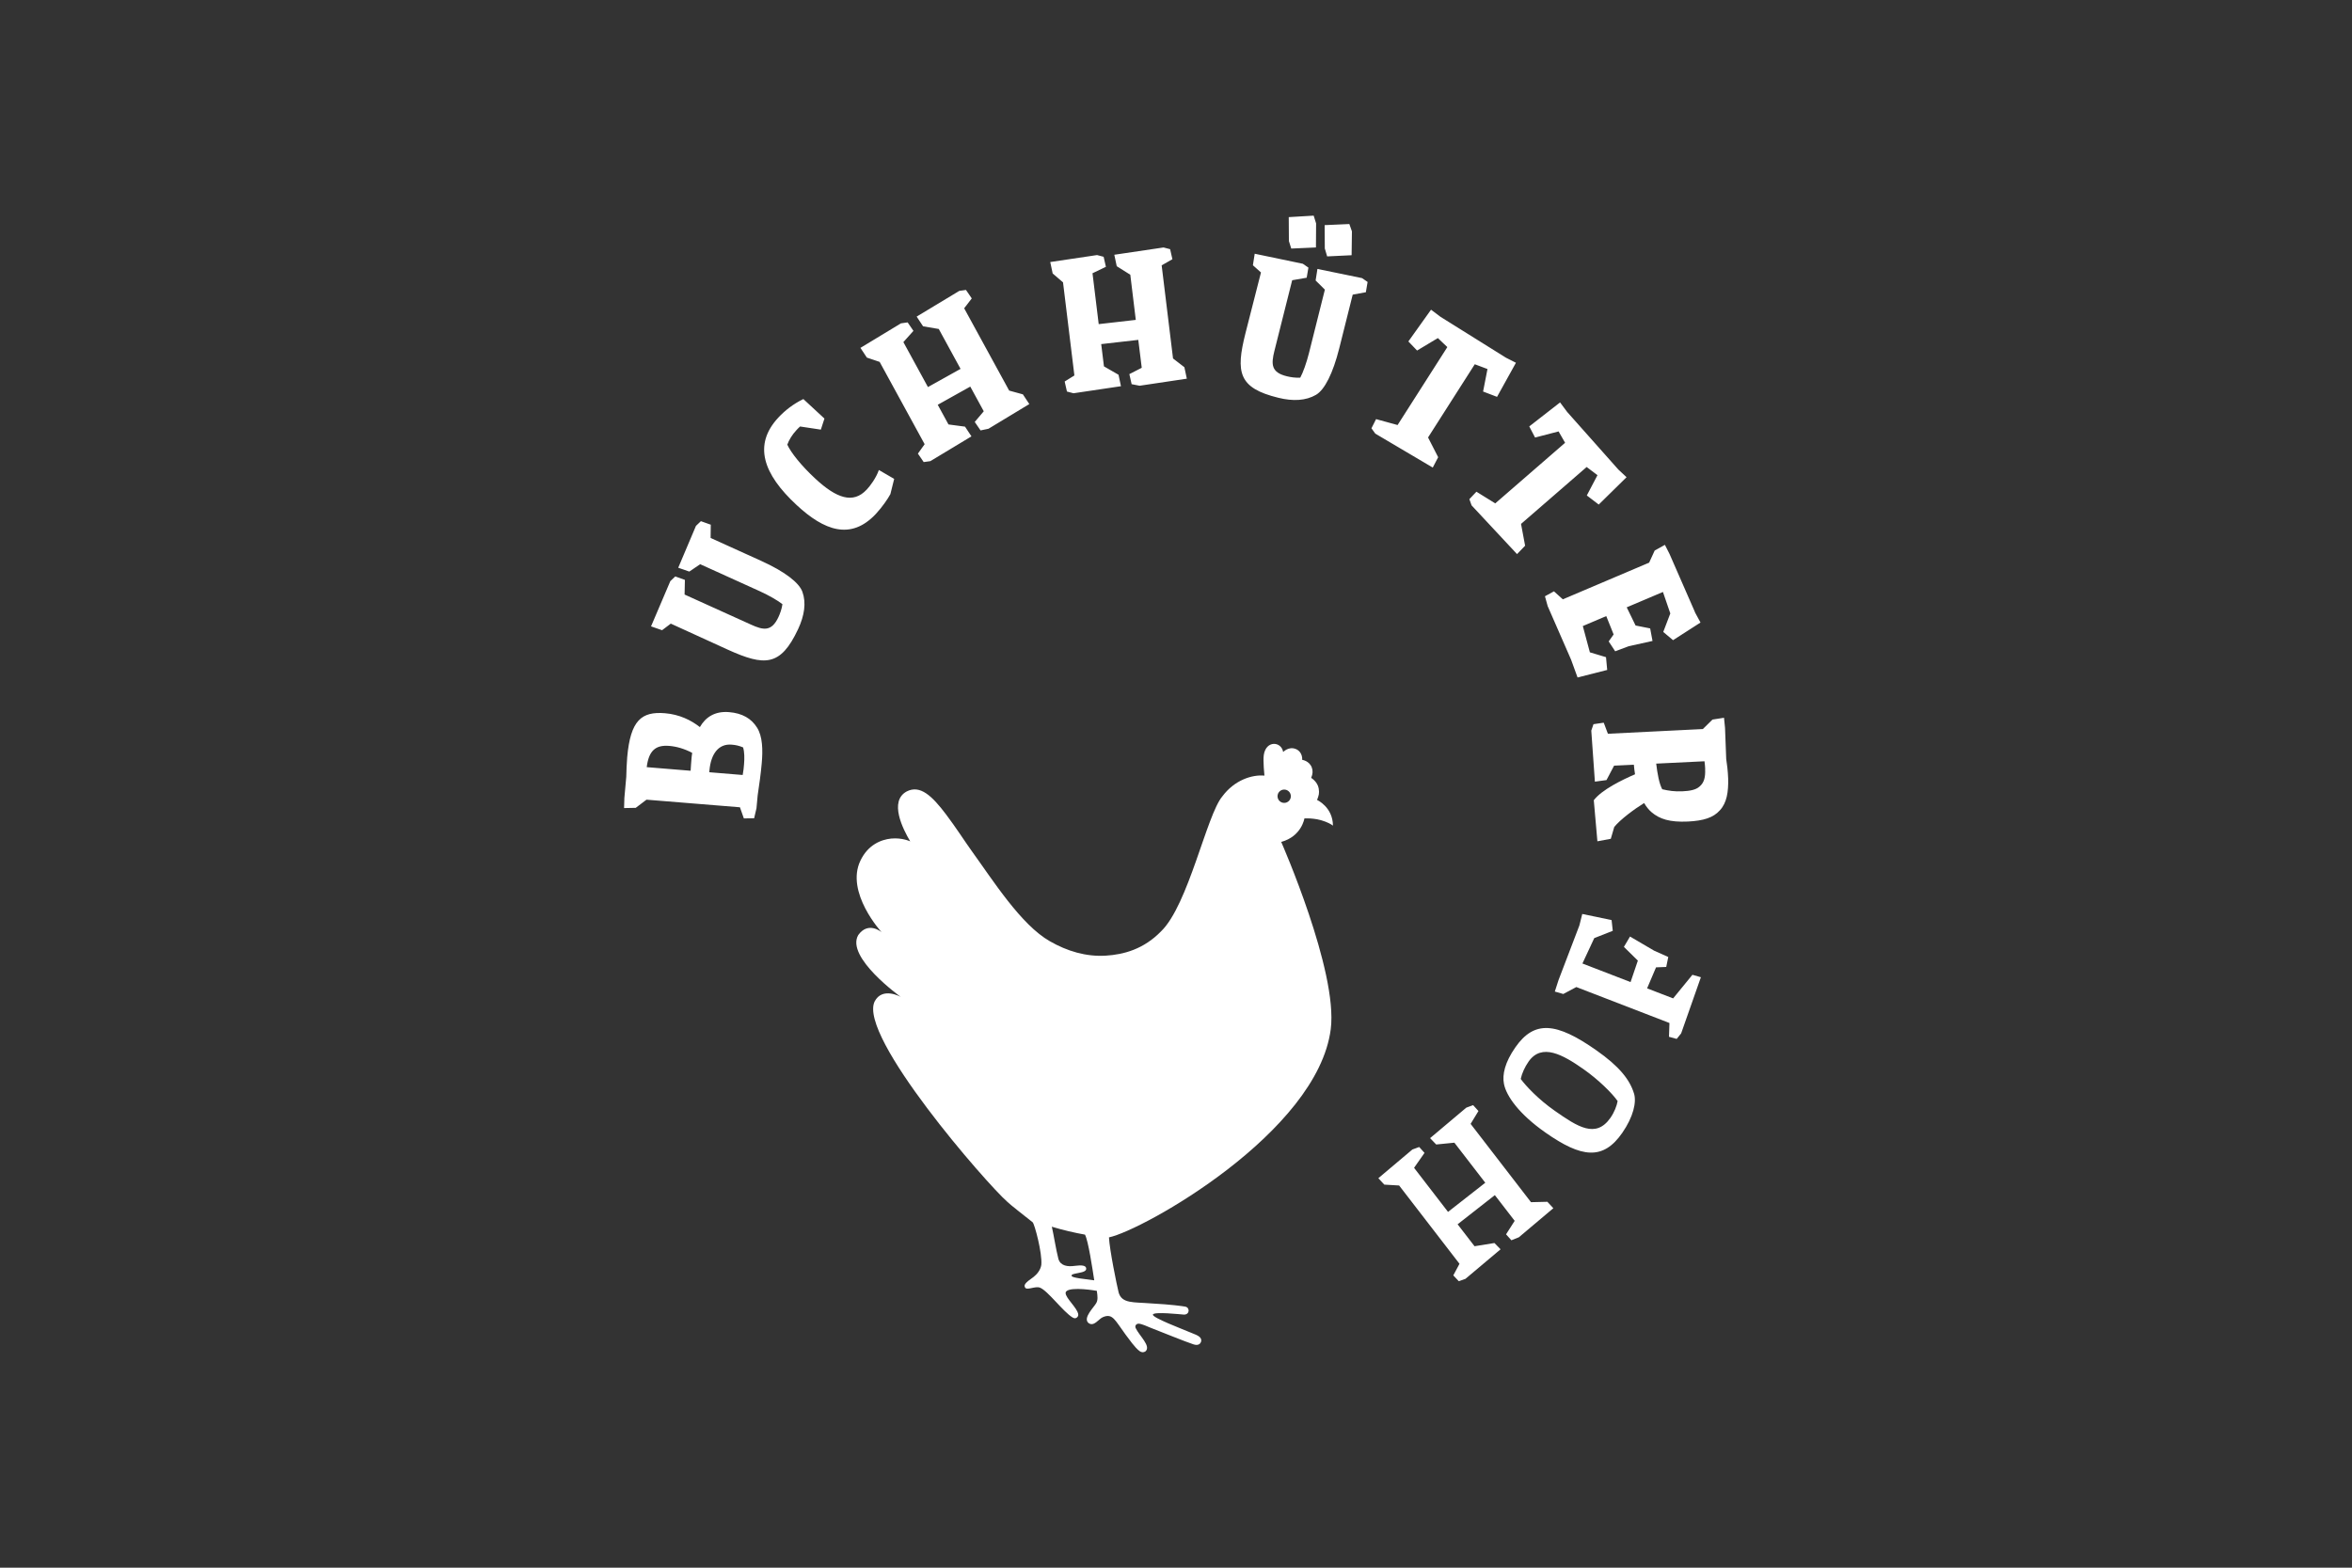
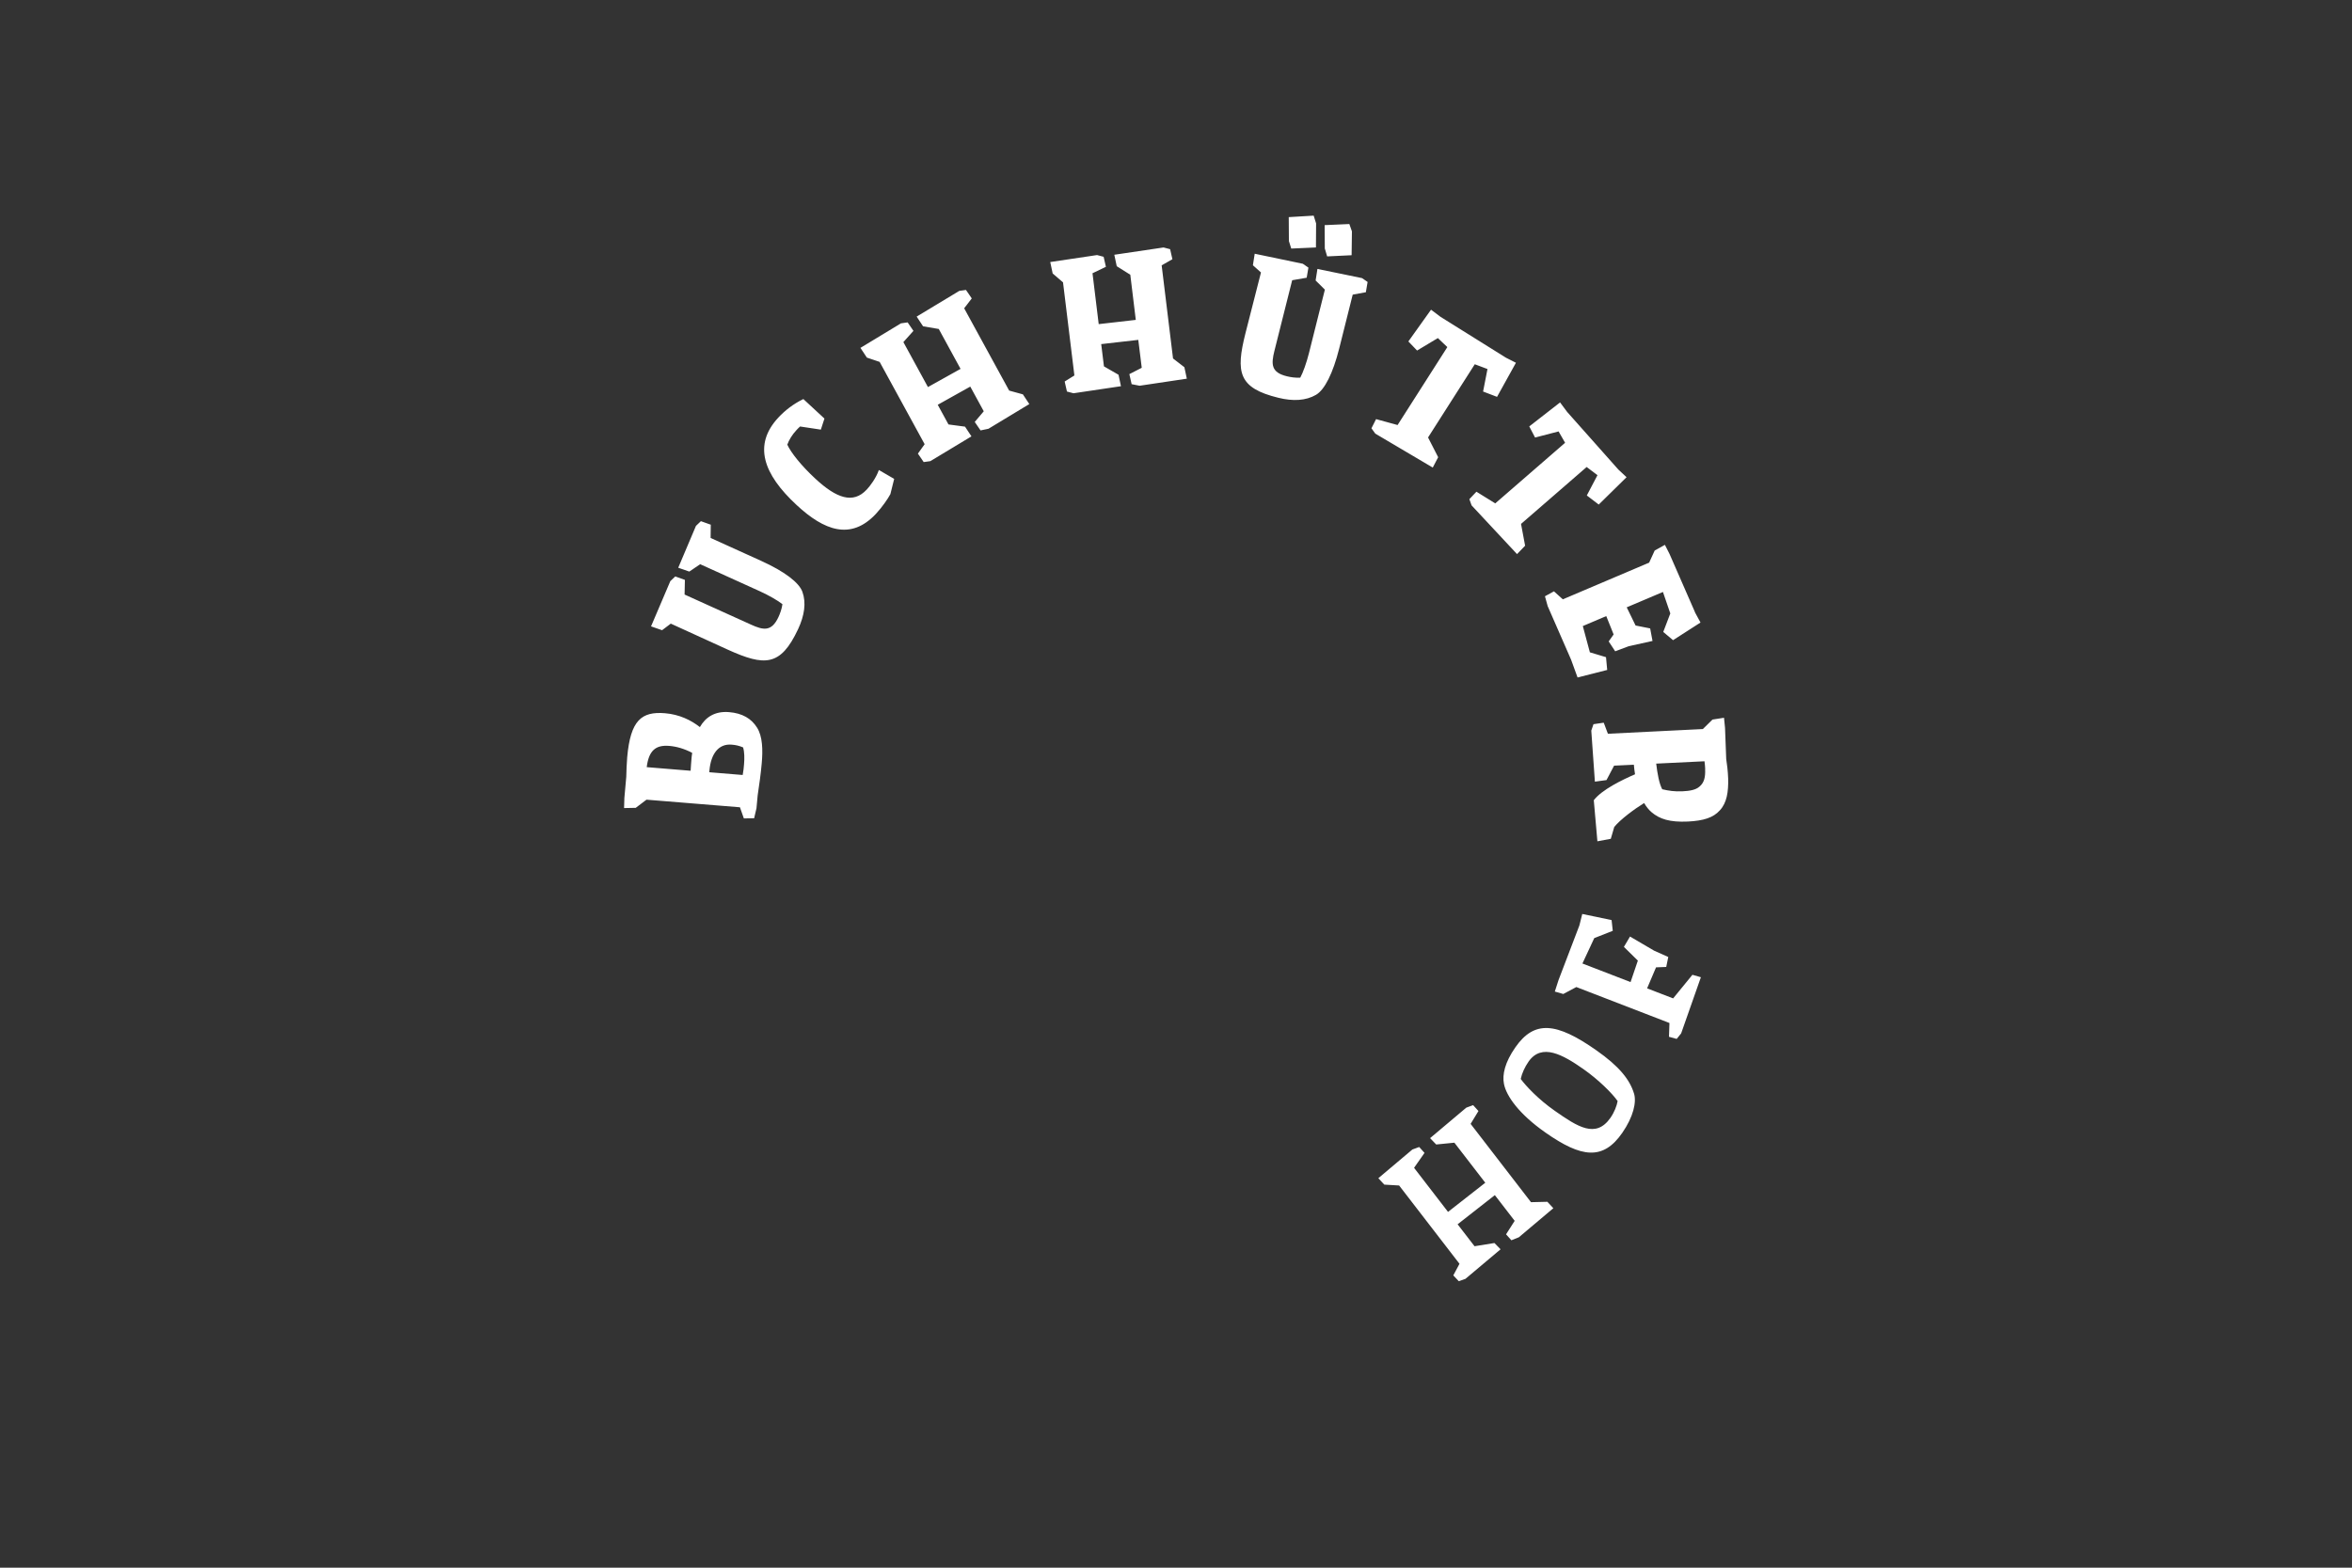
<svg xmlns="http://www.w3.org/2000/svg" id="Ebene_1" viewBox="0 0 300 200">
  <rect x="0" y="0" width="300" height="200" fill="#333333" stroke="none" />
  <defs>
    <style>.cls-1{fill:#fff;stroke-width:0px;}</style>
  </defs>
-   <path class="cls-1" d="M164.65,101.58c0,.47-.38.85-.85.85s-.85-.38-.85-.85.38-.85.85-.85.85.38.85.85M139.58,163.34c-1.1-.16-2.83-.3-2.89-.56-.04-.21.18-.24.83-.37.73-.13,1.08-.28,1.02-.62-.05-.36-.6-.41-1.42-.3-.96.14-1.84,0-2.11-.85,0-.01,0-.02-.01-.03-.3-1.13-.64-3.31-.84-4.11,1.35.41,2.92.78,4.23,1.01.43.8.95,4.35,1.18,5.82M167.99,102.06c.22-.58.32-.84.21-1.48-.15-.86-.96-1.34-.96-1.34.22-.51.23-.93.08-1.33-.33-.86-1.22-.97-1.22-.97.03-.83-.46-1.24-.81-1.38-.93-.38-1.62.38-1.62.38-.23-1.37-2.18-1.52-2.47.36-.12.78.08,2.65.08,2.65-1.59-.15-3.84.58-5.37,2.65-2,2.35-4.33,13.86-7.82,17.22-2.21,2.27-4.75,2.96-7.06,3.1-2.52.15-4.93-.58-7.12-1.84-3.68-2.09-7.26-7.77-10-11.56-.8-1.11-2-2.98-3.24-4.62-1.79-2.37-3.31-3.81-5.02-2.93-2.29,1.24-.48,4.81.45,6.37,0,0-1.02-.49-2.42-.36-1.31.13-2.97.8-3.93,2.81-1.96,4.06,2.7,9.14,2.7,9.14,0,0-1.68-1.46-2.98.36-1.65,2.83,5.42,7.89,5.42,7.89,0,0-2.33-1.33-3.33.58-2.14,4.44,14.35,23.32,16.91,25.55.34.35,2.2,1.79,3.24,2.62.24.19,1.25,3.94,1.11,5.44-.1.65-.55,1.2-.99,1.54-1.17.81-1.24,1.04-1.08,1.35.23.41,1.3-.23,1.91.02,1,.4,2.96,3.09,4.15,3.8.19.11.37.16.58-.02.18-.19.2-.36.03-.73-.42-.88-1.83-2.1-1.43-2.57.63-.67,3.91-.08,3.91-.08.11.73.14,1.16-.06,1.54-.28.54-1.74,1.89-1.02,2.55.71.56,1.31-.52,1.87-.74,1.23-.51,1.5.36,2.89,2.25.42.54,1.18,1.67,1.79,2.1.24.17.51.18.74.02.74-.67-.78-1.96-1.26-2.98-.13-.31.11-.56.4-.55.38.02,1.1.35,1.48.51,1.11.43,4.7,1.88,5.34,2.07.49.2.94.2,1.12-.26.19-.63-.56-.87-1.04-1.07-1.42-.6-5.18-2.01-5.1-2.41.12-.41,3.58-.02,3.95,0,.4.02.6-.25.61-.48,0-.21-.09-.48-.46-.54-.38-.06-1.63-.26-4.4-.41-2.15-.18-3.66.06-4.07-1.4-.24-.97-1.15-5.42-1.23-7.02,4.32-.9,26.6-13.37,28.29-26.57.94-7.4-6.32-23.88-6.32-23.88,2.61-.71,2.96-3,2.96-3,2.36-.09,3.64.92,3.64.92-.02-2.36-2-3.26-2-3.26" />
  <path class="cls-1" d="M201.08,125.93l11.86,4.58-.06,1.76.98.27.57-.7,2.52-7.17-1.08-.31-2.46,3.01-3.32-1.28,1.14-2.68,1.3-.05.26-1.27-1.81-.81-3.07-1.8-.78,1.32,1.78,1.75-.93,2.74-6.14-2.37,1.51-3.24,2.36-.93-.15-1.37-3.74-.78-.37,1.47-2.66,6.97-.47,1.46,1.08.31,1.67-.89ZM206.33,140.47c-.1.6-.43,1.44-.91,2.13-1.87,2.69-4.21,1.14-7.11-.89-2.09-1.46-3.67-3.15-4.34-4.06.15-.72.53-1.54.99-2.2,1.69-2.44,4.43-.86,6.99.93,1.94,1.36,3.68,3.09,4.38,4.09M208.41,139.48c-.53-1.74-1.88-3.45-4.8-5.49-5.11-3.59-7.91-3.84-10.32-.38-1.34,1.92-1.69,3.48-1.46,4.66.3,1.58,1.96,3.88,5.28,6.21,4.62,3.24,7.36,3.58,9.81.05,1.42-2.05,1.85-3.94,1.49-5.06M180.37,148.98l1.33-1.9-.68-.75-.87.32-4.34,3.66.76.82,1.89.11,7.7,9.99-.79,1.48.7.74.85-.3,4.48-3.77-.78-.8-2.54.41-2.16-2.8,4.75-3.72,2.53,3.28-1.1,1.72.68.76.95-.38,4.4-3.71-.76-.82-2.09.05-7.7-9.99,1-1.64-.68-.75-.87.32-4.62,3.89.78.81,2.32-.23,3.94,5.11-4.75,3.72-4.3-5.58Z" />
  <path class="cls-1" d="M217.49,98.13c.04.96-.09,1.7-.72,2.22-.48.44-1.31.56-2.16.6-1.04.05-1.77-.07-2.59-.26-.39-.71-.62-2-.77-3.27l6.16-.3c.04.31.08.67.09,1.01M204.54,92.2l-1.29.19-.28.82.46,6.51,1.48-.2.97-1.84,2.52-.12c.04.41.08.83.15,1.22-1.61.7-4.22,1.95-5.26,3.31l.46,5.24,1.71-.32.44-1.51c.77-.95,2.57-2.29,3.81-3.05.28.48.61.88.96,1.18,1,.84,2.26,1.29,4.63,1.18,2-.1,3.24-.5,4.06-1.42.9-.96,1.11-2.35,1.07-4.06-.04-1.04-.15-1.82-.25-2.51l-.15-3.95-.13-1.3-1.47.23-1.23,1.21-12.11.6-.52-1.38ZM216.19,78.08l-3.24-7.41-.59-1.16-1.3.72-.71,1.55-11.01,4.68-1.13-1.02-1.15.63.35,1.26,2.98,6.82.83,2.28,3.78-.96-.15-1.63-2.06-.62-.9-3.35,2.99-1.27.94,2.34-.63.89.83,1.26,1.73-.65,3.03-.67-.3-1.6-1.86-.37-1.13-2.32,4.62-1.96.94,2.74-.9,2.36,1.25,1.05,3.5-2.25-.72-1.33ZM190.72,64.22l-2.4-1.49-.9.95.28.79,5.8,6.22,1.03-1.07-.52-2.78,8.37-7.26,1.38,1.04-1.36,2.59,1.52,1.16,3.55-3.49-1.05-.98-6.53-7.35-.9-1.21-3.93,3.06.74,1.42,3-.78.83,1.45-8.92,7.74ZM178.25,54.22l-2.73-.75-.59,1.17.49.68,7.33,4.33.69-1.32-1.29-2.52,5.96-9.34,1.62.61-.56,2.87,1.78.68,2.41-4.35-1.28-.65-8.34-5.21-1.21-.91-2.89,4.05,1.11,1.16,2.65-1.59,1.21,1.15-6.35,9.95ZM168.99,31.73l.29.98,3.12-.15.04-3.04-.33-.94-3.15.14.02,3ZM164.39,30.72l.31.99,3.15-.14.02-3.07-.31-.99-3.18.19.02,3.03ZM174.22,37.26l.22-1.29-.71-.49-5.69-1.17-.23,1.47,1.18,1.17-2.03,8.1c-.31,1.24-.76,2.49-1.11,3.13-.6.04-1.24-.06-1.72-.18-2.02-.49-1.99-1.56-1.58-3.22l2.27-9.03,1.85-.32.22-1.29-.71-.49-6.14-1.28-.23,1.47,1.03.92-1.98,7.76c-1.25,4.97-.92,6.98,4.21,8.23,1.87.46,3.5.37,4.79-.38,1.1-.64,2.16-2.74,2.96-5.92l1.72-6.86,1.69-.31ZM139.35,34.86l1.71-.82-.29-1.28-.84-.22-5.97.89.31,1.46,1.32,1.13,1.45,11.88-1.24.77.29,1.28.84.22,6.05-.9-.31-1.46-1.86-1.07-.35-2.84,4.73-.54.44,3.56-1.58.81.29,1.28,1.02.2,6.02-.9-.31-1.46-1.45-1.12-1.45-11.88,1.37-.78-.29-1.28-.84-.22-6.28.93.31,1.46,1.73,1.09.7,5.76-4.73.54-.79-6.48ZM115.24,43.63l1.27-1.42-.74-1.08-.85.12-5.17,3.13.82,1.24,1.63.55,5.74,10.5-.86,1.2.74,1.08.85-.12,5.24-3.16-.82-1.24-2.11-.28-1.37-2.51,4.15-2.32,1.72,3.15-1.15,1.36.74,1.08,1.01-.21,5.21-3.15-.82-1.24-1.75-.48-5.74-10.5.97-1.26-.74-1.08-.85.12-5.44,3.28.82,1.24,2,.34,2.78,5.09-4.16,2.32-3.13-5.73ZM114.06,61.1l-1.96-1.14c-.35,1.02-1.12,2.05-1.55,2.5-1.75,1.88-3.88,1.08-6.54-1.38-1.81-1.68-3.09-3.29-3.59-4.35.22-.61.62-1.27,1.17-1.86.14-.15.3-.32.46-.46l2.65.4.46-1.41-2.69-2.49c-1.28.62-2.34,1.45-3.19,2.36-3.24,3.48-1.94,7.2,2.33,11.16,3.49,3.24,6.91,4.56,10.12,1.12.81-.88,1.5-1.88,1.84-2.51l.48-1.93ZM90.63,66.93l-1.23-.44-.63.6-2.26,5.34,1.41.49,1.39-.94,7.61,3.45c1.16.53,2.31,1.19,2.88,1.65-.08.59-.3,1.2-.51,1.65-.88,1.88-1.93,1.67-3.49.96l-8.48-3.84.04-1.87-1.23-.44-.63.6-2.46,5.77,1.41.49,1.11-.84,7.29,3.33c4.67,2.11,6.71,2.16,8.95-2.63.81-1.74,1.05-3.35.55-4.75-.42-1.19-2.29-2.61-5.27-3.96l-6.44-2.92.02-1.7ZM90.47,98.52l.02-.23c.19-2.15,1.19-3.43,2.83-3.29.52.04.93.13,1.46.35.18.56.19,1.42.12,2.18-.03.36-.07.83-.17,1.34l-4.25-.35ZM82.49,97.87c.26-2.09,1.12-2.86,2.88-2.71.86.07,1.9.34,2.92.89-.05.31-.08.57-.1.88-.02.26-.07.8-.1,1.4l-5.6-.46ZM94.38,102.99l.5,1.42,1.31-.02.3-1.28.15-1.63c.19-1.26.42-2.91.52-4.11.15-1.66.12-3.44-.61-4.56-.71-1.13-1.85-1.82-3.56-1.96-1.84-.15-3.01.67-3.72,1.91-1.1-.87-2.6-1.62-4.46-1.77-2.98-.24-4.39.89-4.81,5.61-.07.83-.1,1.74-.12,2.52l-.24,2.67-.04,1.3,1.49-.03,1.37-1.04,11.92.97Z" />
</svg>